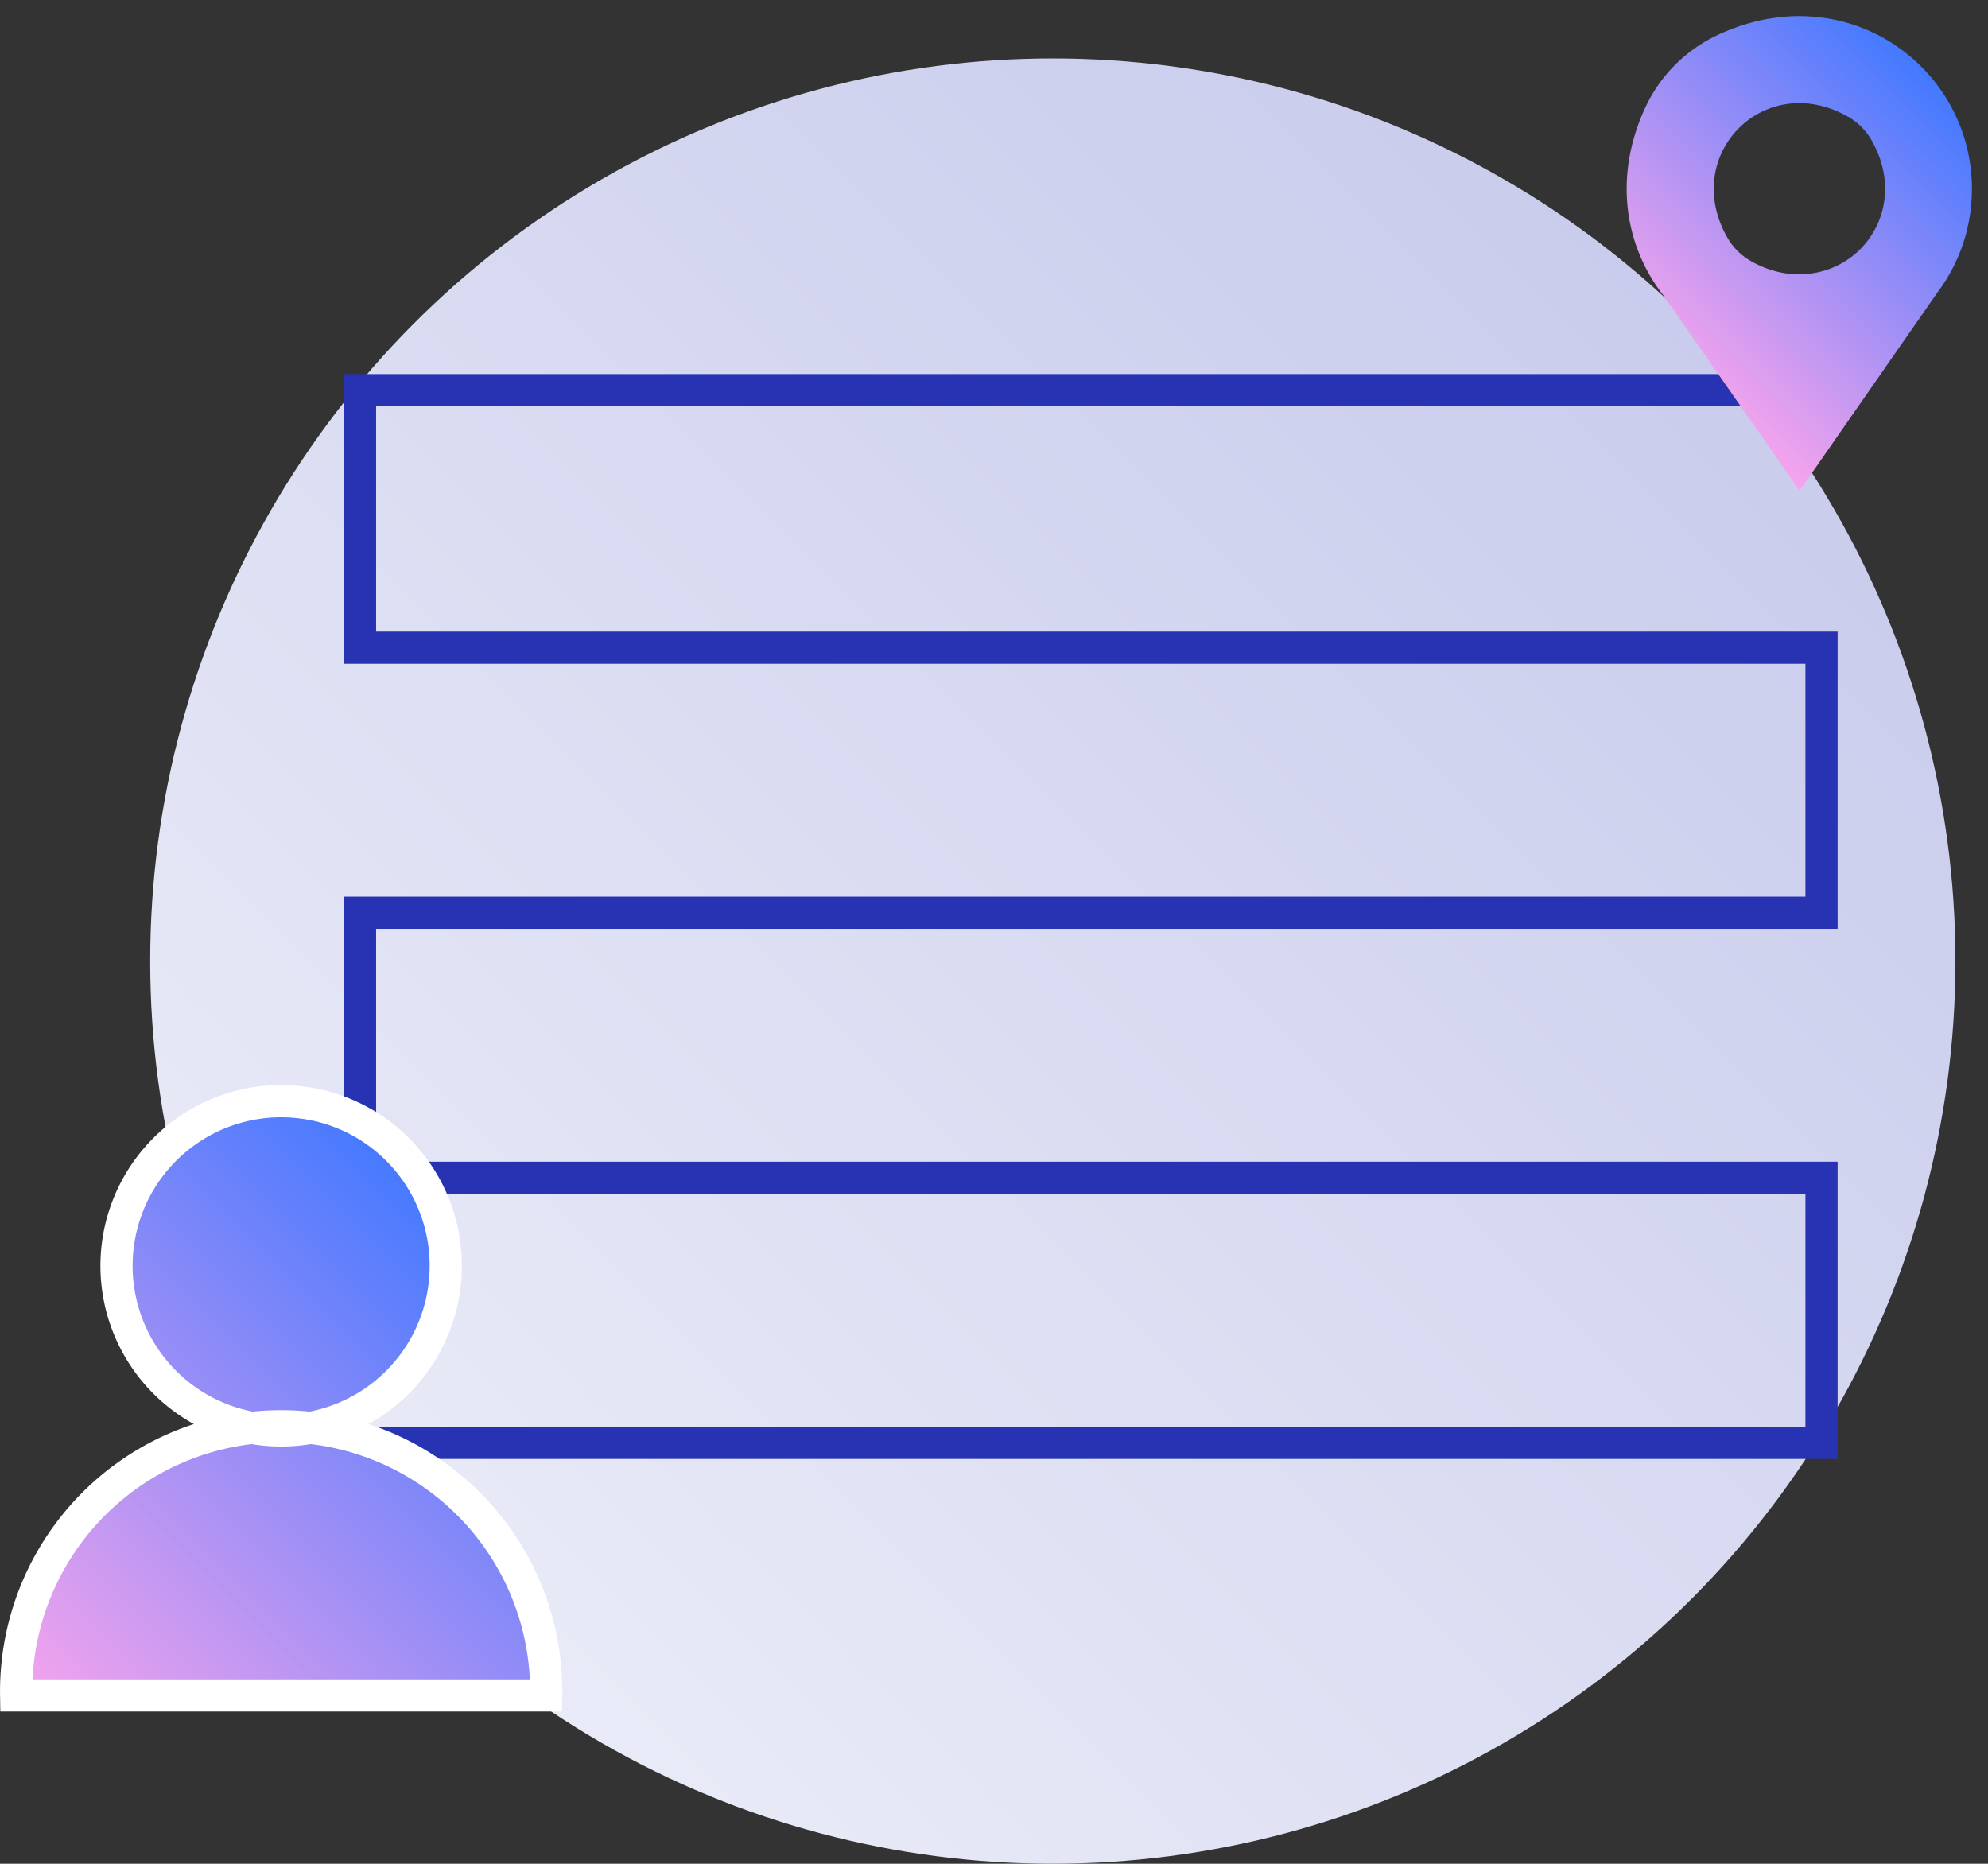
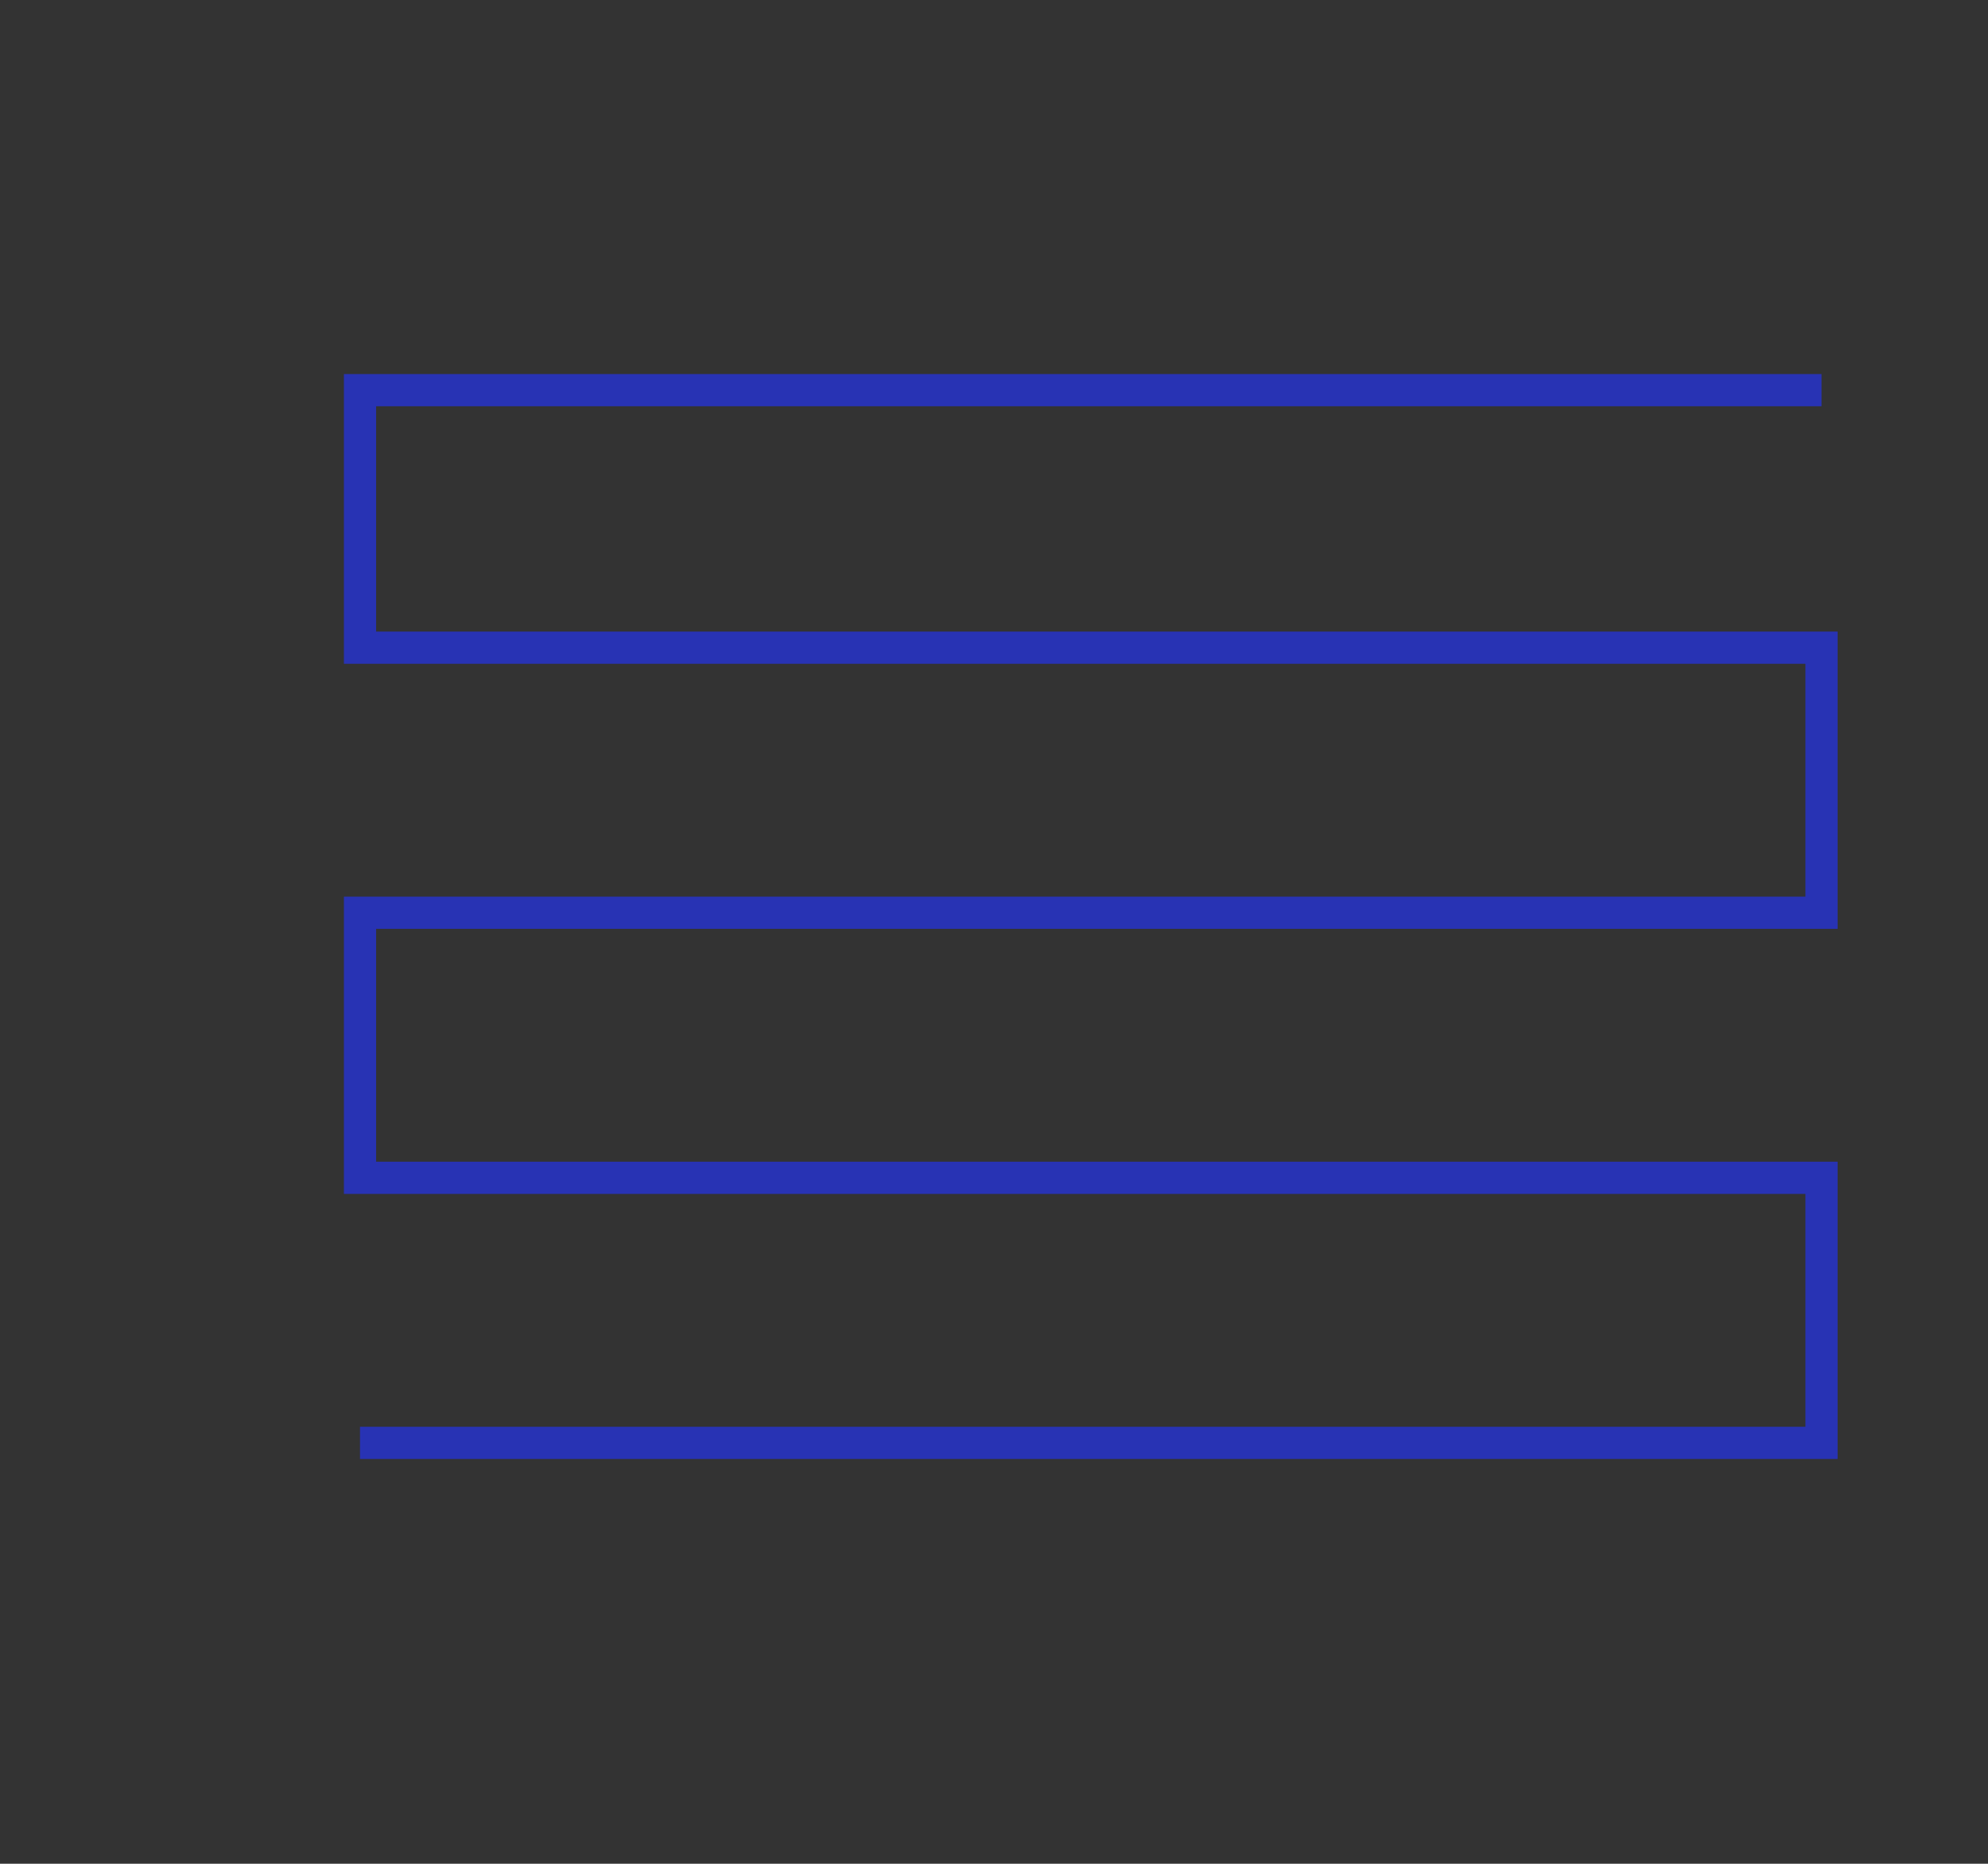
<svg xmlns="http://www.w3.org/2000/svg" xmlns:xlink="http://www.w3.org/1999/xlink" viewBox="36.47 50.72 308.79 289.48">
  <rect x="36.47" y="50.72" width="308.79" height="289.48" fill="#333333" stroke="none" />
  <defs>
    <style>.cls-1{fill:url(#linear-gradient);}.cls-2{fill:none;stroke:#2833b4;}.cls-2,.cls-3{stroke-miterlimit:10;stroke-width:5px;}.cls-3{stroke:#fff;fill:url(#linear-gradient-2);}.cls-4{fill:url(#linear-gradient-3);}</style>
    <linearGradient id="linear-gradient" x1="100.86" y1="299.14" x2="299.14" y2="100.86" gradientUnits="userSpaceOnUse">
      <stop offset="0" stop-color="#e9ebf7" />
      <stop offset="1" stop-color="#c9ccec" />
    </linearGradient>
    <linearGradient id="linear-gradient-2" x1="44.13" y1="319.21" x2="116.16" y2="247.18" gradientUnits="userSpaceOnUse">
      <stop offset="0" stop-color="#f6a4ec" />
      <stop offset="1" stop-color="#4379ff" />
    </linearGradient>
    <linearGradient id="linear-gradient-3" x1="294.6" y1="105.58" x2="337.01" y2="63.17" xlink:href="#linear-gradient-2" />
  </defs>
  <g id="Layer_2" data-name="Layer 2">
-     <circle class="cls-1" cx="200" cy="200" r="140.2" />
-   </g>
+     </g>
  <g id="Layer_1" data-name="Layer 1">
    <polyline class="cls-2" points="92.39 274.83 319.4 274.83 319.4 233.66 92.39 233.66 92.39 192.49 319.4 192.49 319.4 151.32 92.39 151.32 92.39 111.32 319.4 111.32" />
-     <path class="cls-3" d="M105.71,247.33a25.57,25.57,0,1,1-25.56-25.57A25.56,25.56,0,0,1,105.71,247.33Zm15.6,66.73a41.17,41.17,0,1,0-82.33,0Z" />
-     <path class="cls-4" d="M294.52,96.16h0L316,126.93,337.4,96.16h0a26.74,26.74,0,0,0,5.36-16.11c0-18.92-19.57-33.27-39.56-23.86A23.26,23.26,0,0,0,292,67.49c-4.92,10.66-3.12,21.18,2.5,28.67Zm29-27.32a9.78,9.78,0,0,1,3.64,3.64c3.62,6.34,2.27,12.75-1.57,16.77S315,95,308.43,91.27a9.8,9.8,0,0,1-3.67-3.67C297.44,74.71,310.62,61.51,323.5,68.84Z" />
  </g>
</svg>